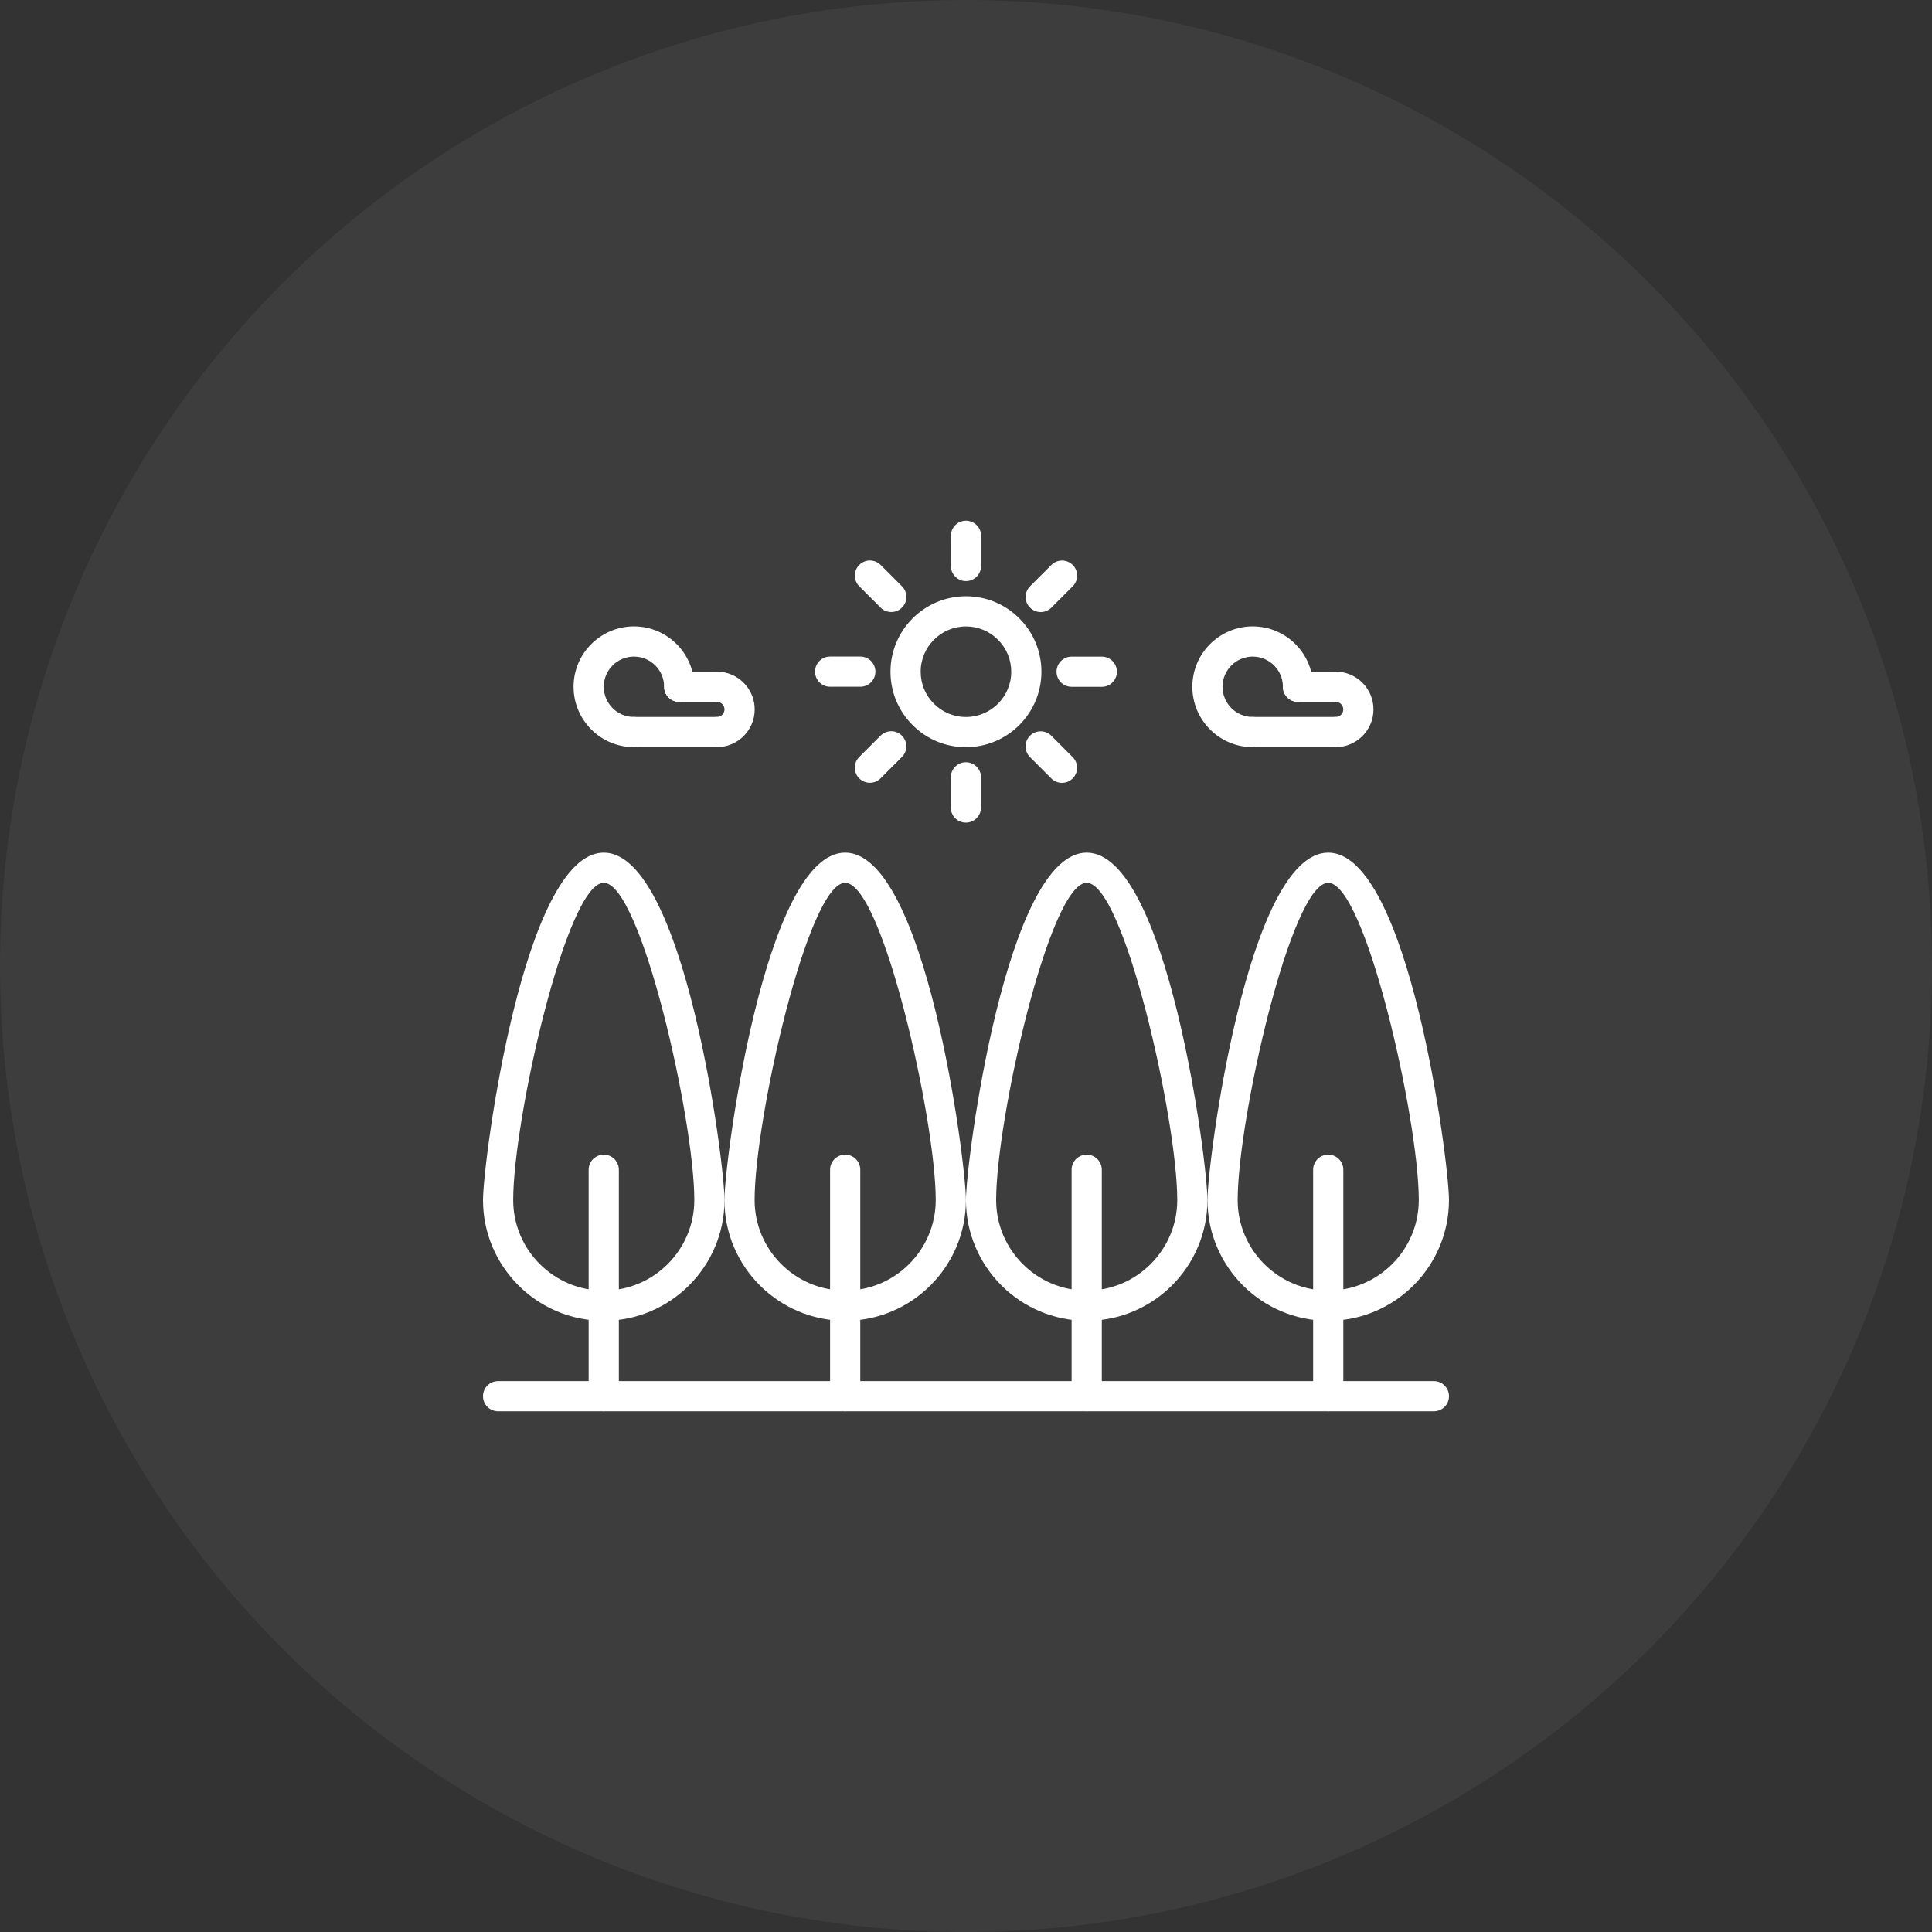
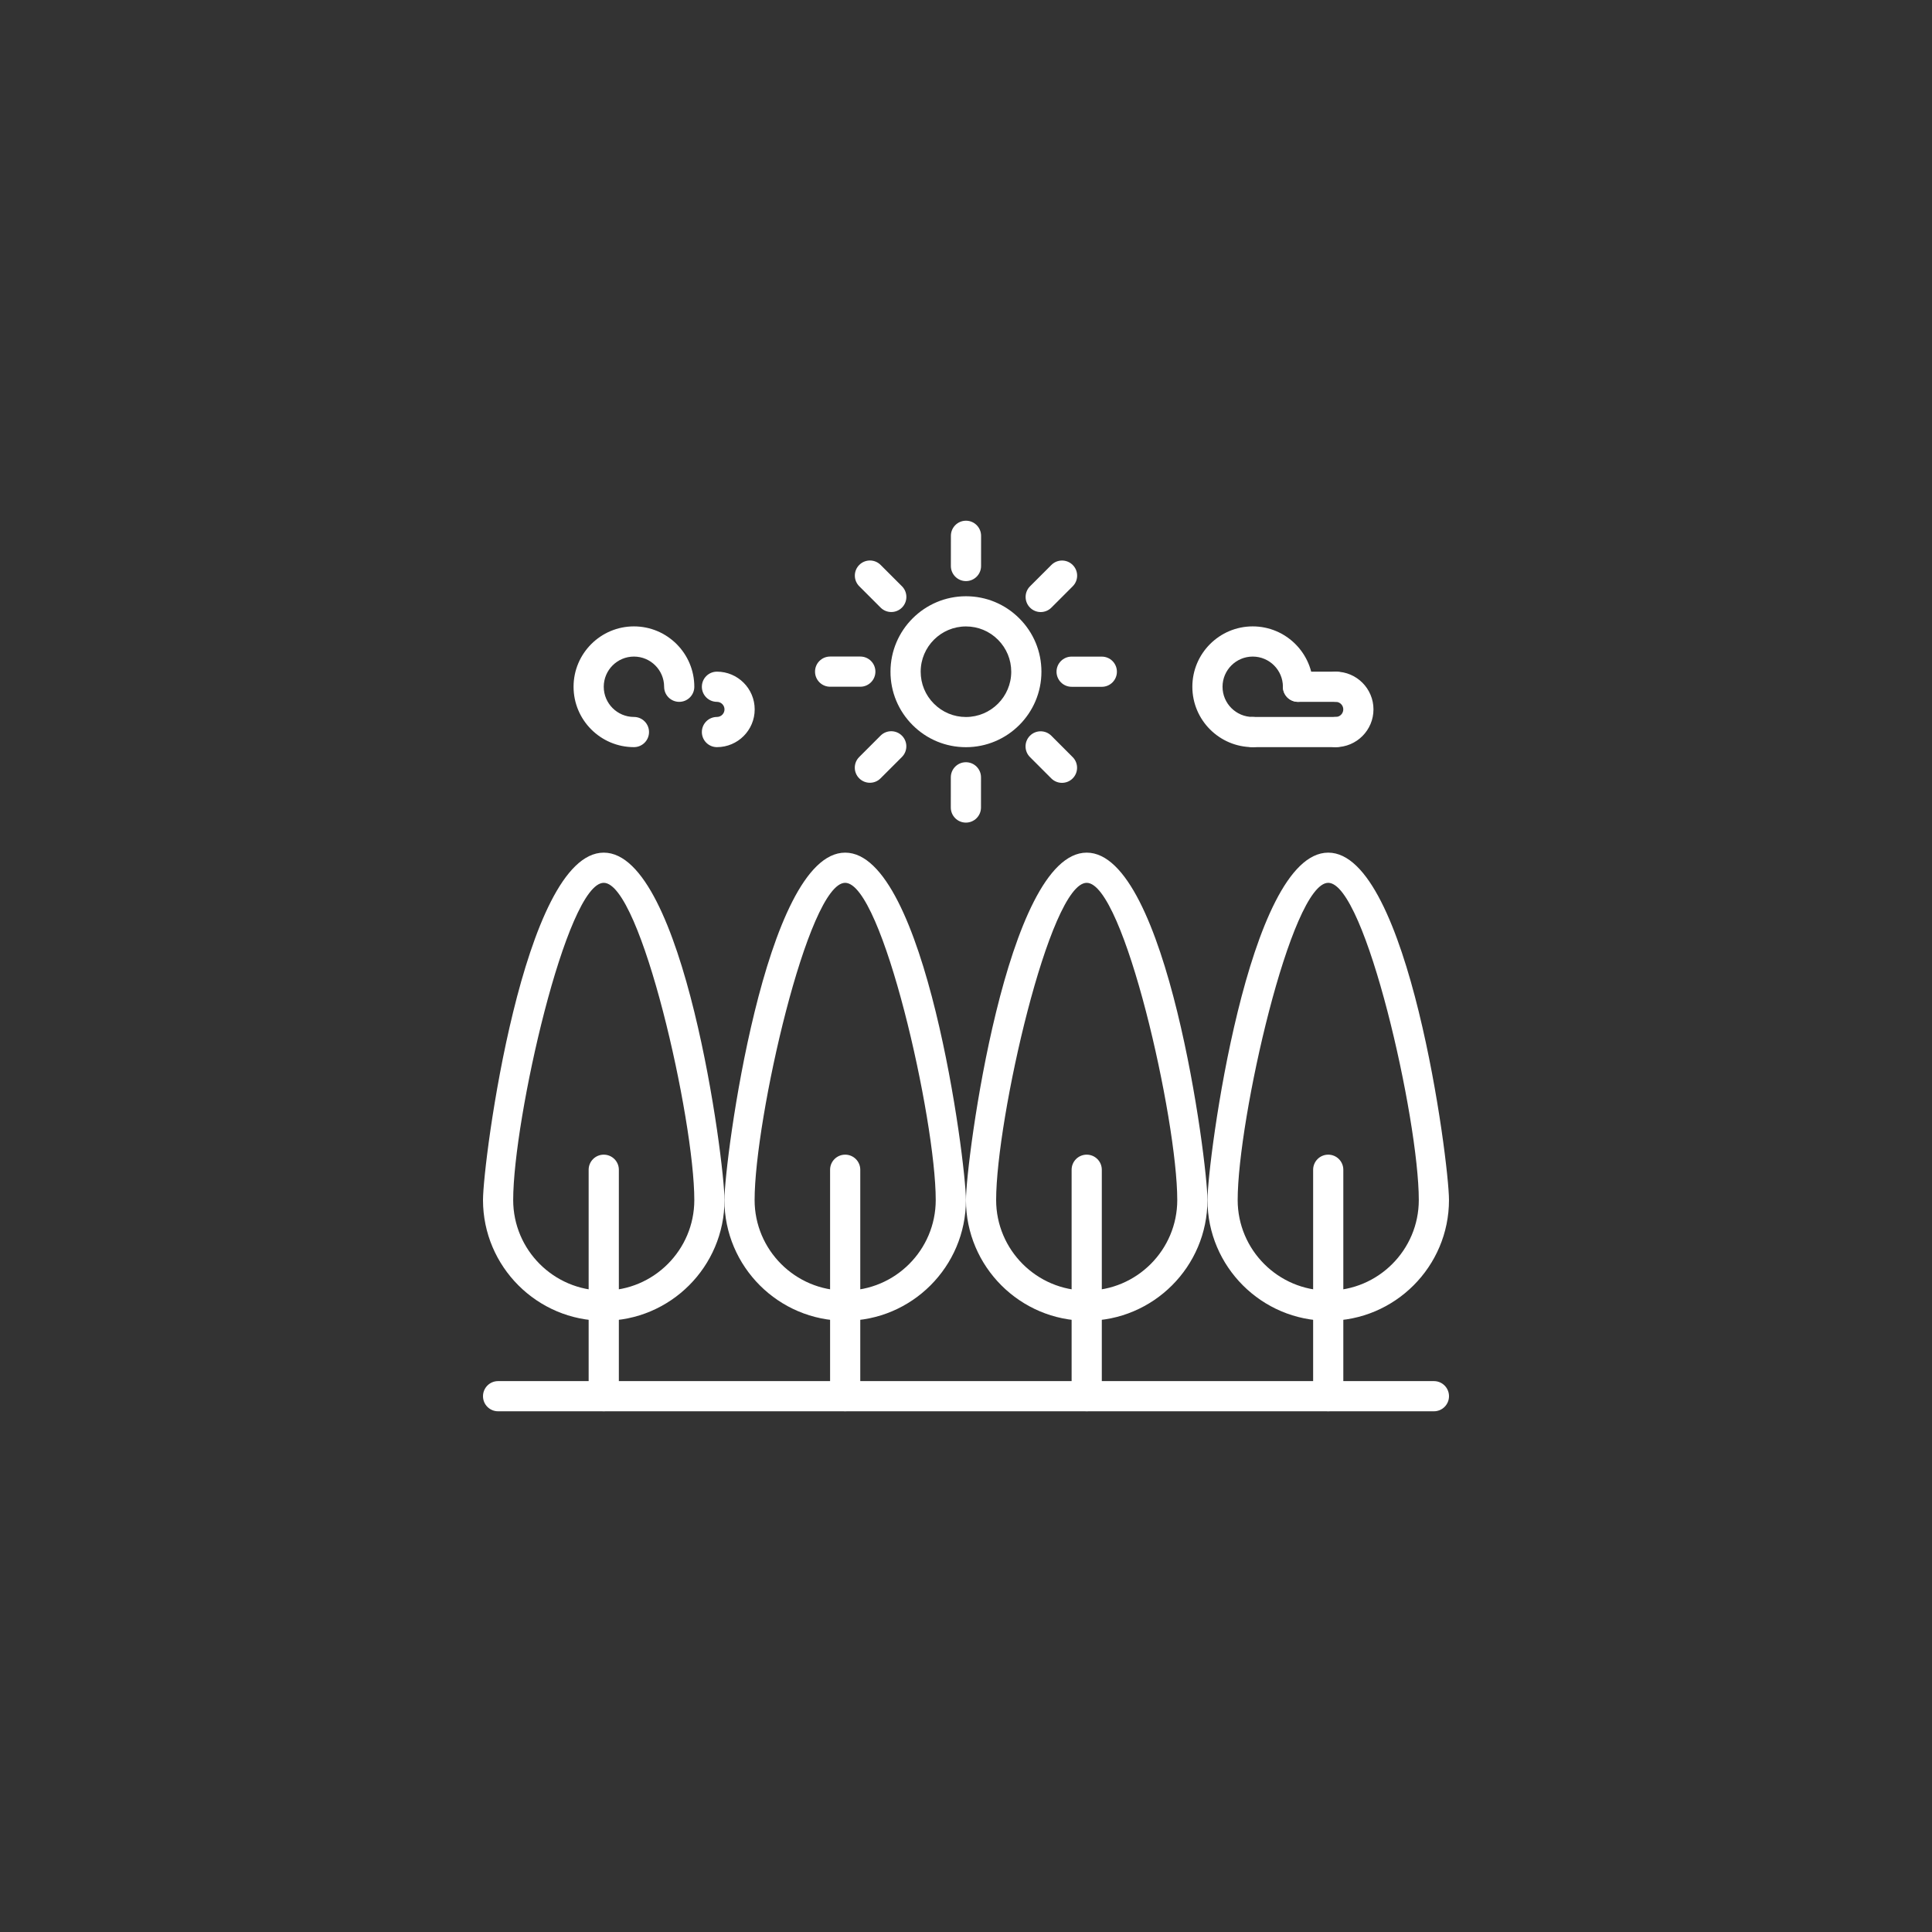
<svg xmlns="http://www.w3.org/2000/svg" width="120" height="120" viewBox="0 0 120 120" fill="none">
  <rect x="0" y="0" width="120" height="120" fill="#333333" stroke="none" />
-   <circle cx="60" cy="60" r="60" fill="white" fill-opacity="0.05" />
  <path d="M37.5 87.654C36.982 87.654 36.562 87.235 36.562 86.716V72.656C36.562 72.137 36.982 71.718 37.5 71.718C38.018 71.718 38.438 72.137 38.438 72.656V86.716C38.438 87.235 38.018 87.654 37.5 87.654Z" fill="white" />
  <path d="M37.5 82.035C33.365 82.035 30 78.67 30 74.535C30 72.132 32.503 52.959 37.5 52.959C42.497 52.959 45 72.132 45 74.535C45 78.67 41.635 82.035 37.5 82.035ZM37.5 54.834C35.194 54.834 31.875 69.532 31.875 74.535C31.875 77.637 34.398 80.16 37.5 80.16C40.602 80.16 43.125 77.637 43.125 74.535C43.125 69.532 39.806 54.834 37.5 54.834Z" fill="white" />
  <path d="M52.495 87.654C51.977 87.654 51.558 87.235 51.558 86.716V72.656C51.558 72.137 51.977 71.718 52.495 71.718C53.014 71.718 53.433 72.137 53.433 72.656V86.716C53.433 87.235 53.014 87.654 52.495 87.654Z" fill="white" />
  <path d="M52.495 82.035C48.36 82.035 44.995 78.67 44.995 74.535C44.995 72.132 47.498 52.959 52.495 52.959C57.492 52.959 59.995 72.132 59.995 74.535C59.995 78.67 56.63 82.035 52.495 82.035ZM52.495 54.834C50.189 54.834 46.87 69.532 46.87 74.535C46.87 77.637 49.393 80.16 52.495 80.16C55.597 80.16 58.12 77.637 58.12 74.535C58.12 69.532 54.801 54.834 52.495 54.834Z" fill="white" />
  <path d="M67.497 87.654C66.979 87.654 66.56 87.235 66.56 86.716V72.656C66.56 72.137 66.979 71.718 67.497 71.718C68.016 71.718 68.435 72.137 68.435 72.656V86.716C68.435 87.235 68.016 87.654 67.497 87.654Z" fill="white" />
  <path d="M67.497 82.035C63.362 82.035 59.997 78.67 59.997 74.535C59.997 72.132 62.5 52.959 67.497 52.959C72.494 52.959 74.997 72.132 74.997 74.535C74.997 78.67 71.632 82.035 67.497 82.035ZM67.497 54.834C65.191 54.834 61.872 69.532 61.872 74.535C61.872 77.637 64.395 80.16 67.497 80.16C70.599 80.16 73.122 77.637 73.122 74.535C73.122 69.532 69.803 54.834 67.497 54.834Z" fill="white" />
  <path d="M82.499 87.654C81.981 87.654 81.561 87.235 81.561 86.716V72.656C81.561 72.137 81.981 71.718 82.499 71.718C83.017 71.718 83.436 72.137 83.436 72.656V86.716C83.436 87.235 83.017 87.654 82.499 87.654Z" fill="white" />
  <path d="M82.499 82.035C78.364 82.035 74.999 78.67 74.999 74.535C74.999 72.132 77.502 52.959 82.499 52.959C87.496 52.959 89.999 72.132 89.999 74.535C89.999 78.67 86.634 82.035 82.499 82.035ZM82.499 54.834C80.193 54.834 76.874 69.532 76.874 74.535C76.874 77.637 79.397 80.16 82.499 80.16C85.601 80.16 88.124 77.637 88.124 74.535C88.124 69.532 84.805 54.834 82.499 54.834Z" fill="white" />
  <path d="M89.062 87.658H30.938C30.419 87.658 30 87.239 30 86.721C30 86.202 30.419 85.783 30.938 85.783H89.062C89.581 85.783 90 86.202 90 86.721C90 87.239 89.581 87.658 89.062 87.658Z" fill="white" />
  <path d="M59.996 46.409C58.745 46.409 57.567 45.921 56.682 45.035C55.797 44.149 55.309 42.971 55.31 41.72C55.31 39.136 57.414 37.034 59.998 37.034C61.25 37.034 62.427 37.523 63.312 38.409C64.197 39.294 64.686 40.472 64.685 41.724C64.684 44.307 62.58 46.409 59.996 46.409ZM59.998 38.909C58.447 38.909 57.185 40.17 57.185 41.72C57.185 42.472 57.477 43.179 58.009 43.709C58.539 44.241 59.245 44.534 59.996 44.534C61.547 44.534 62.809 43.273 62.81 41.724C62.81 40.972 62.517 40.265 61.986 39.734C61.455 39.202 60.749 38.909 59.998 38.909Z" fill="white" />
  <path d="M59.993 51.094C59.475 51.094 59.056 50.674 59.056 50.156L59.057 48.281C59.057 47.762 59.477 47.343 59.994 47.343H59.995C60.513 47.343 60.932 47.763 60.932 48.281L60.931 50.157C60.931 50.675 60.511 51.094 59.993 51.094Z" fill="white" />
  <path d="M59.998 36.093C59.48 36.093 59.06 35.673 59.06 35.156L59.062 33.279C59.062 32.761 59.481 32.342 59.999 32.342C60.517 32.342 60.937 32.762 60.937 33.281L60.936 35.156C60.936 35.674 60.516 36.093 59.998 36.093Z" fill="white" />
  <path d="M65.962 48.624C65.722 48.624 65.482 48.532 65.299 48.35L63.973 47.023C63.607 46.657 63.607 46.063 63.973 45.697C64.34 45.331 64.932 45.331 65.299 45.697L66.624 47.024C66.991 47.391 66.991 47.984 66.624 48.35C66.442 48.533 66.202 48.624 65.962 48.624Z" fill="white" />
  <path d="M55.359 38.014C55.119 38.014 54.879 37.922 54.696 37.739L53.371 36.414C53.004 36.047 53.004 35.455 53.371 35.088C53.737 34.722 54.33 34.722 54.696 35.088L56.022 36.414C56.388 36.78 56.388 37.373 56.022 37.739C55.839 37.922 55.599 38.014 55.359 38.014Z" fill="white" />
  <path d="M68.436 42.659L66.56 42.658C66.042 42.658 65.623 42.238 65.623 41.72C65.623 41.202 66.043 40.783 66.561 40.783H66.561L68.436 40.784C68.954 40.784 69.373 41.204 69.373 41.722C69.373 42.24 68.953 42.659 68.436 42.659Z" fill="white" />
  <path d="M53.435 42.654H51.56C51.042 42.654 50.623 42.234 50.623 41.716C50.623 41.198 51.042 40.779 51.56 40.779H53.435C53.954 40.779 54.373 41.198 54.373 41.716C54.373 42.234 53.954 42.654 53.435 42.654Z" fill="white" />
  <path d="M64.64 38.016C64.4 38.016 64.16 37.924 63.977 37.741C63.611 37.375 63.611 36.781 63.977 36.416L65.303 35.091C65.669 34.724 66.262 34.724 66.628 35.091C66.995 35.457 66.995 36.051 66.628 36.416L65.303 37.741C65.12 37.924 64.88 38.016 64.64 38.016Z" fill="white" />
  <path d="M54.031 48.619C53.791 48.619 53.55 48.527 53.368 48.344C53.001 47.978 53.001 47.385 53.368 47.019L54.693 45.693C55.06 45.326 55.652 45.326 56.019 45.693C56.386 46.059 56.386 46.652 56.019 47.019L54.693 48.344C54.511 48.528 54.27 48.619 54.031 48.619Z" fill="white" />
  <path d="M77.809 46.406C75.74 46.406 74.059 44.724 74.059 42.656C74.059 40.587 75.74 38.906 77.809 38.906C79.877 38.906 81.559 40.587 81.559 42.656C81.559 43.174 81.139 43.593 80.621 43.593C80.103 43.593 79.684 43.174 79.684 42.656C79.684 41.621 78.843 40.781 77.809 40.781C76.775 40.781 75.934 41.621 75.934 42.656C75.934 43.69 76.775 44.531 77.809 44.531C78.327 44.531 78.746 44.95 78.746 45.468C78.746 45.986 78.327 46.406 77.809 46.406Z" fill="white" />
  <path d="M82.965 46.406C82.446 46.406 82.027 45.986 82.027 45.468C82.027 44.95 82.446 44.531 82.965 44.531C83.223 44.531 83.434 44.32 83.434 44.062C83.434 43.804 83.223 43.593 82.965 43.593C82.446 43.593 82.027 43.174 82.027 42.656C82.027 42.137 82.446 41.718 82.965 41.718C84.258 41.718 85.309 42.769 85.309 44.062C85.309 45.355 84.258 46.406 82.965 46.406Z" fill="white" />
  <path d="M82.965 46.406H77.809C77.29 46.406 76.871 45.986 76.871 45.468C76.871 44.95 77.29 44.531 77.809 44.531H82.965C83.483 44.531 83.902 44.95 83.902 45.468C83.902 45.986 83.483 46.406 82.965 46.406Z" fill="white" />
  <path d="M82.965 43.593H80.621C80.103 43.593 79.684 43.174 79.684 42.656C79.684 42.137 80.103 41.718 80.621 41.718H82.965C83.483 41.718 83.902 42.137 83.902 42.656C83.902 43.174 83.483 43.593 82.965 43.593Z" fill="white" />
  <path d="M39.375 46.406C37.307 46.406 35.625 44.724 35.625 42.656C35.625 40.587 37.307 38.906 39.375 38.906C41.443 38.906 43.125 40.587 43.125 42.656C43.125 43.174 42.706 43.593 42.188 43.593C41.669 43.593 41.25 43.174 41.25 42.656C41.25 41.621 40.409 40.781 39.375 40.781C38.341 40.781 37.5 41.621 37.5 42.656C37.5 43.69 38.341 44.531 39.375 44.531C39.893 44.531 40.312 44.95 40.312 45.468C40.312 45.986 39.893 46.406 39.375 46.406Z" fill="white" />
  <path d="M44.531 46.406C44.013 46.406 43.594 45.986 43.594 45.468C43.594 44.95 44.013 44.531 44.531 44.531C44.789 44.531 45 44.32 45 44.062C45 43.804 44.789 43.593 44.531 43.593C44.013 43.593 43.594 43.174 43.594 42.656C43.594 42.137 44.013 41.718 44.531 41.718C45.824 41.718 46.875 42.769 46.875 44.062C46.875 45.355 45.824 46.406 44.531 46.406Z" fill="white" />
-   <path d="M44.531 46.406H39.375C38.857 46.406 38.438 45.986 38.438 45.468C38.438 44.95 38.857 44.531 39.375 44.531H44.531C45.05 44.531 45.469 44.95 45.469 45.468C45.469 45.986 45.05 46.406 44.531 46.406Z" fill="white" />
-   <path d="M44.531 43.593H42.188C41.669 43.593 41.25 43.174 41.25 42.656C41.25 42.137 41.669 41.718 42.188 41.718H44.531C45.05 41.718 45.469 42.137 45.469 42.656C45.469 43.174 45.05 43.593 44.531 43.593Z" fill="white" />
</svg>